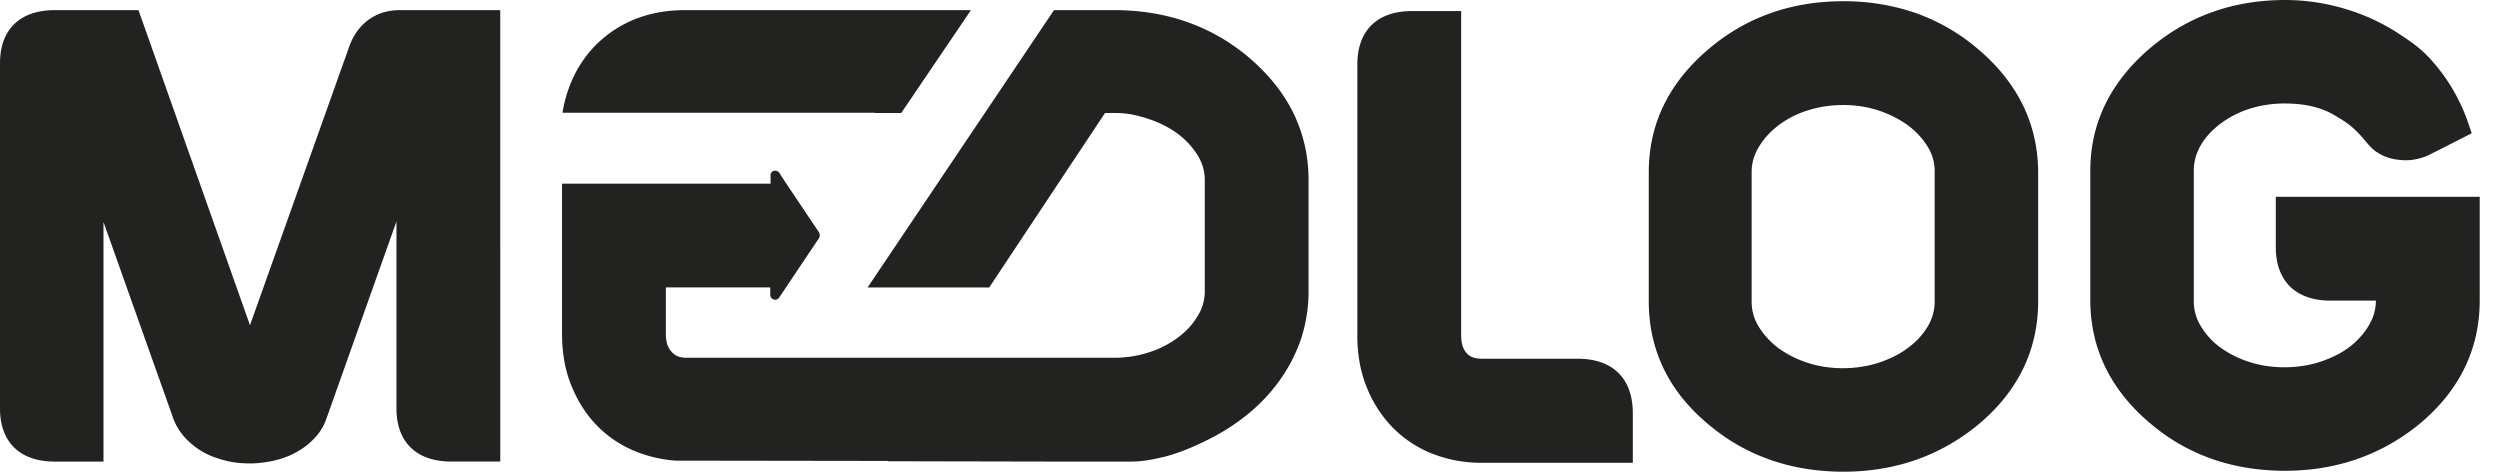
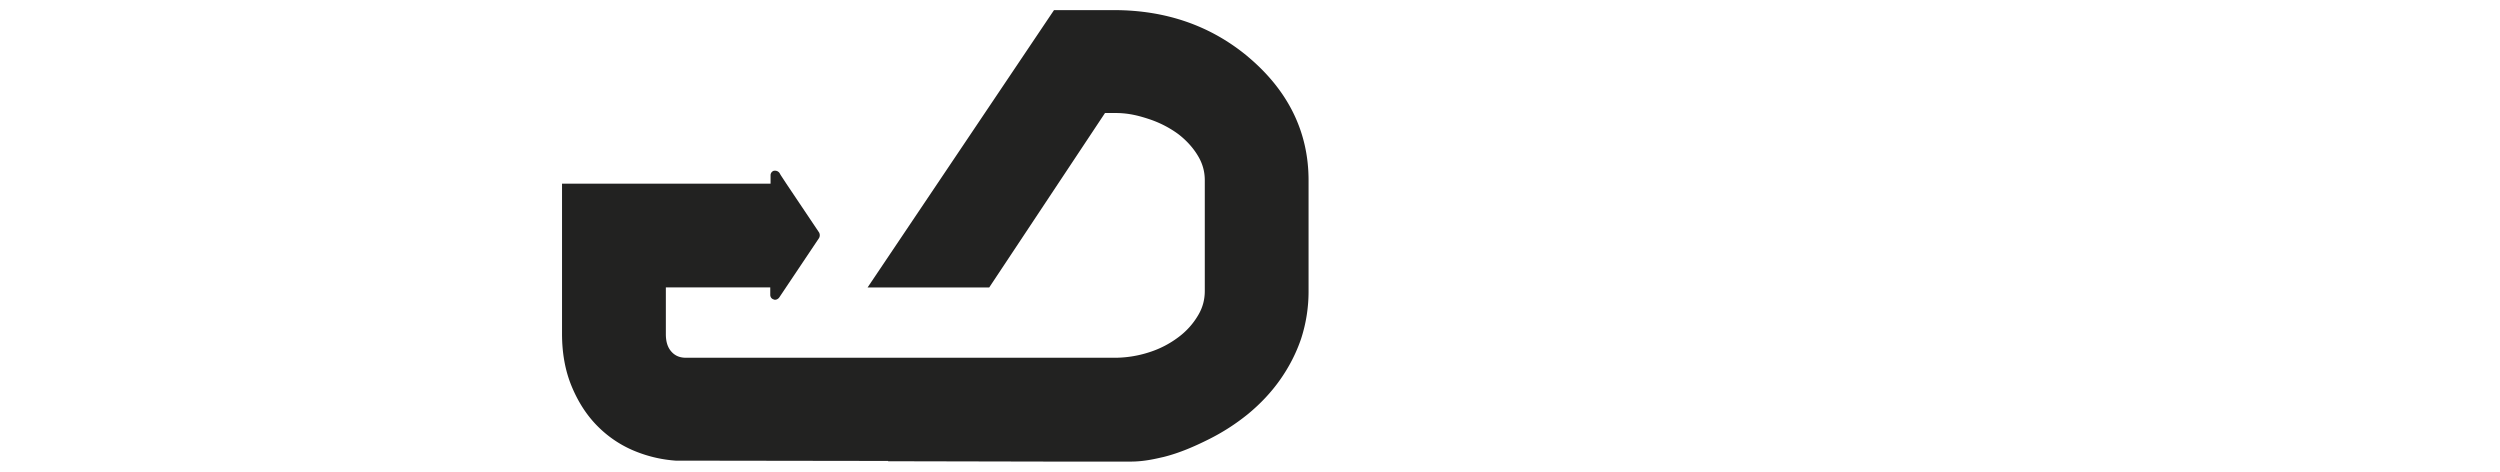
<svg xmlns="http://www.w3.org/2000/svg" width="106" height="20" fill="none">
-   <path d="M15.599.86c-.365.273-.638.664-.807 1.158L10.599 13.79 5.872.43H2.318C.846.43 0 1.25 0 2.683v14.636c0 1.432.846 2.252 2.318 2.252h2.07V9.414l2.956 8.32c.117.326.3.612.547.873.234.234.494.443.794.599.286.156.612.26.937.338.326.078.652.105.977.105.313 0 .638-.04.963-.105.34-.078.652-.182.938-.338.3-.156.573-.352.794-.586.248-.248.43-.534.547-.873l2.969-8.359v7.93c0 1.432.846 2.252 2.33 2.252h2.071V.43h-4.258c-.52 0-.976.143-1.354.43ZM66.888 15.209h-4.063c-.378 0-.547-.13-.638-.235-.156-.17-.234-.417-.234-.768V.469h-2.084c-1.471 0-2.318.82-2.318 2.265V14.22c0 .807.13 1.55.404 2.213a5.168 5.168 0 0 0 1.12 1.72 4.872 4.872 0 0 0 1.68 1.093 5.68 5.68 0 0 0 2.07.377h6.406v-2.135c-.013-1.458-.86-2.278-2.343-2.278ZM83.84 2.057a8.324 8.324 0 0 0-2.63-1.51 9.307 9.307 0 0 0-3.06-.495c-2.2 0-4.102.677-5.677 2.005-1.706 1.433-2.565 3.19-2.565 5.235v5.481c0 2.084.86 3.855 2.578 5.26C74.048 19.337 75.962 20 78.163 20c2.174 0 4.076-.664 5.677-1.966 1.706-1.406 2.578-3.177 2.578-5.26V7.291c-.013-2.045-.872-3.802-2.578-5.235Zm-1.81 10.716c0 .378-.091.717-.286 1.055a3.072 3.072 0 0 1-.834.912c-.351.273-.78.481-1.25.638-.963.312-2.096.312-3.034 0a4.518 4.518 0 0 1-1.25-.638 3.39 3.39 0 0 1-.82-.912 2.008 2.008 0 0 1-.286-1.055V7.292c0-.365.09-.69.286-1.029.195-.339.469-.651.82-.925a4.06 4.06 0 0 1 1.25-.65c.482-.157.99-.235 1.524-.235.52 0 1.042.078 1.51.234.47.157.899.378 1.25.638.352.26.625.573.834.912.195.325.286.664.286 1.029v5.507ZM96.494 8.333v2.149c0 1.432.846 2.265 2.318 2.265h1.927v-.026c0 .378-.091.716-.287 1.055a3.25 3.25 0 0 1-.82.925c-.352.273-.781.481-1.25.638-.964.312-2.096.312-3.034 0a4.343 4.343 0 0 1-1.25-.638 3.137 3.137 0 0 1-.807-.912 1.996 1.996 0 0 1-.274-1.055V7.227c0-.365.092-.69.274-1.03.195-.35.469-.65.82-.924a4.14 4.14 0 0 1 1.237-.65c.482-.157.99-.235 1.524-.235.755 0 1.484.13 2.083.482.534.312.807.495 1.237.99.208.247.391.481.638.624.234.144.482.235.742.274.248.039.508.052.755.013.261-.04.495-.117.703-.221l1.771-.899-.156-.456a7.702 7.702 0 0 0-1.276-2.317c-.547-.677-.898-.95-1.615-1.42a8.57 8.57 0 0 0-2.317-1.08A8.884 8.884 0 0 0 96.897 0c-2.2 0-4.1.677-5.69 2.005-1.705 1.433-2.578 3.19-2.578 5.235v5.481c0 2.07.873 3.841 2.578 5.26 1.563 1.316 3.477 1.98 5.678 1.98 2.161 0 4.075-.664 5.677-1.966 1.705-1.406 2.578-3.177 2.578-5.26V8.345h-8.646v-.013ZM37.08 4.792h1.132L41.168.43H29.02c-.756 0-1.446.13-2.084.377a5.01 5.01 0 0 0-1.666 1.094 5.012 5.012 0 0 0-1.107 1.719 5.627 5.627 0 0 0-.313 1.159h13.23v.013Z" fill="#222221" />
  <path d="M52.92 2.409c-1.576-1.315-3.477-1.98-5.69-1.98h-2.54l-7.904 11.759h5.157l4.909-7.396h.455c.521 0 .95.104 1.42.26.468.156.885.378 1.237.638.338.26.625.573.833.925.195.325.286.664.286 1.028v4.688c0 .378-.09.716-.286 1.042a3.115 3.115 0 0 1-.833.924 4.118 4.118 0 0 1-1.237.638 4.766 4.766 0 0 1-1.511.234H29.091c-.26 0-.456-.078-.612-.247-.17-.182-.247-.43-.247-.755v-1.98h4.427v.313c0 .091.052.17.143.195.026.014.039.014.065.014.065 0 .13-.04.17-.092l1.692-2.526a.249.249 0 0 0 0-.234L33.349 7.8l-.248-.378-.052-.091a.235.235 0 0 0-.221-.091h-.013a.196.196 0 0 0-.143.195V7.787H23.83v6.367c0 .807.13 1.55.403 2.213.274.664.638 1.237 1.107 1.706a4.752 4.752 0 0 0 1.68 1.094 5.595 5.595 0 0 0 1.627.364l9.01.013v.013l6.81.014h3.477c.6 0 1.094-.13 1.394-.196.677-.17 1.302-.443 1.9-.742a9.018 9.018 0 0 0 1.68-1.08c.521-.43.977-.912 1.354-1.446.378-.534.69-1.133.899-1.758a6.482 6.482 0 0 0 .312-2.018V7.643c0-2.044-.86-3.802-2.565-5.234Z" fill="#222221" />
</svg>